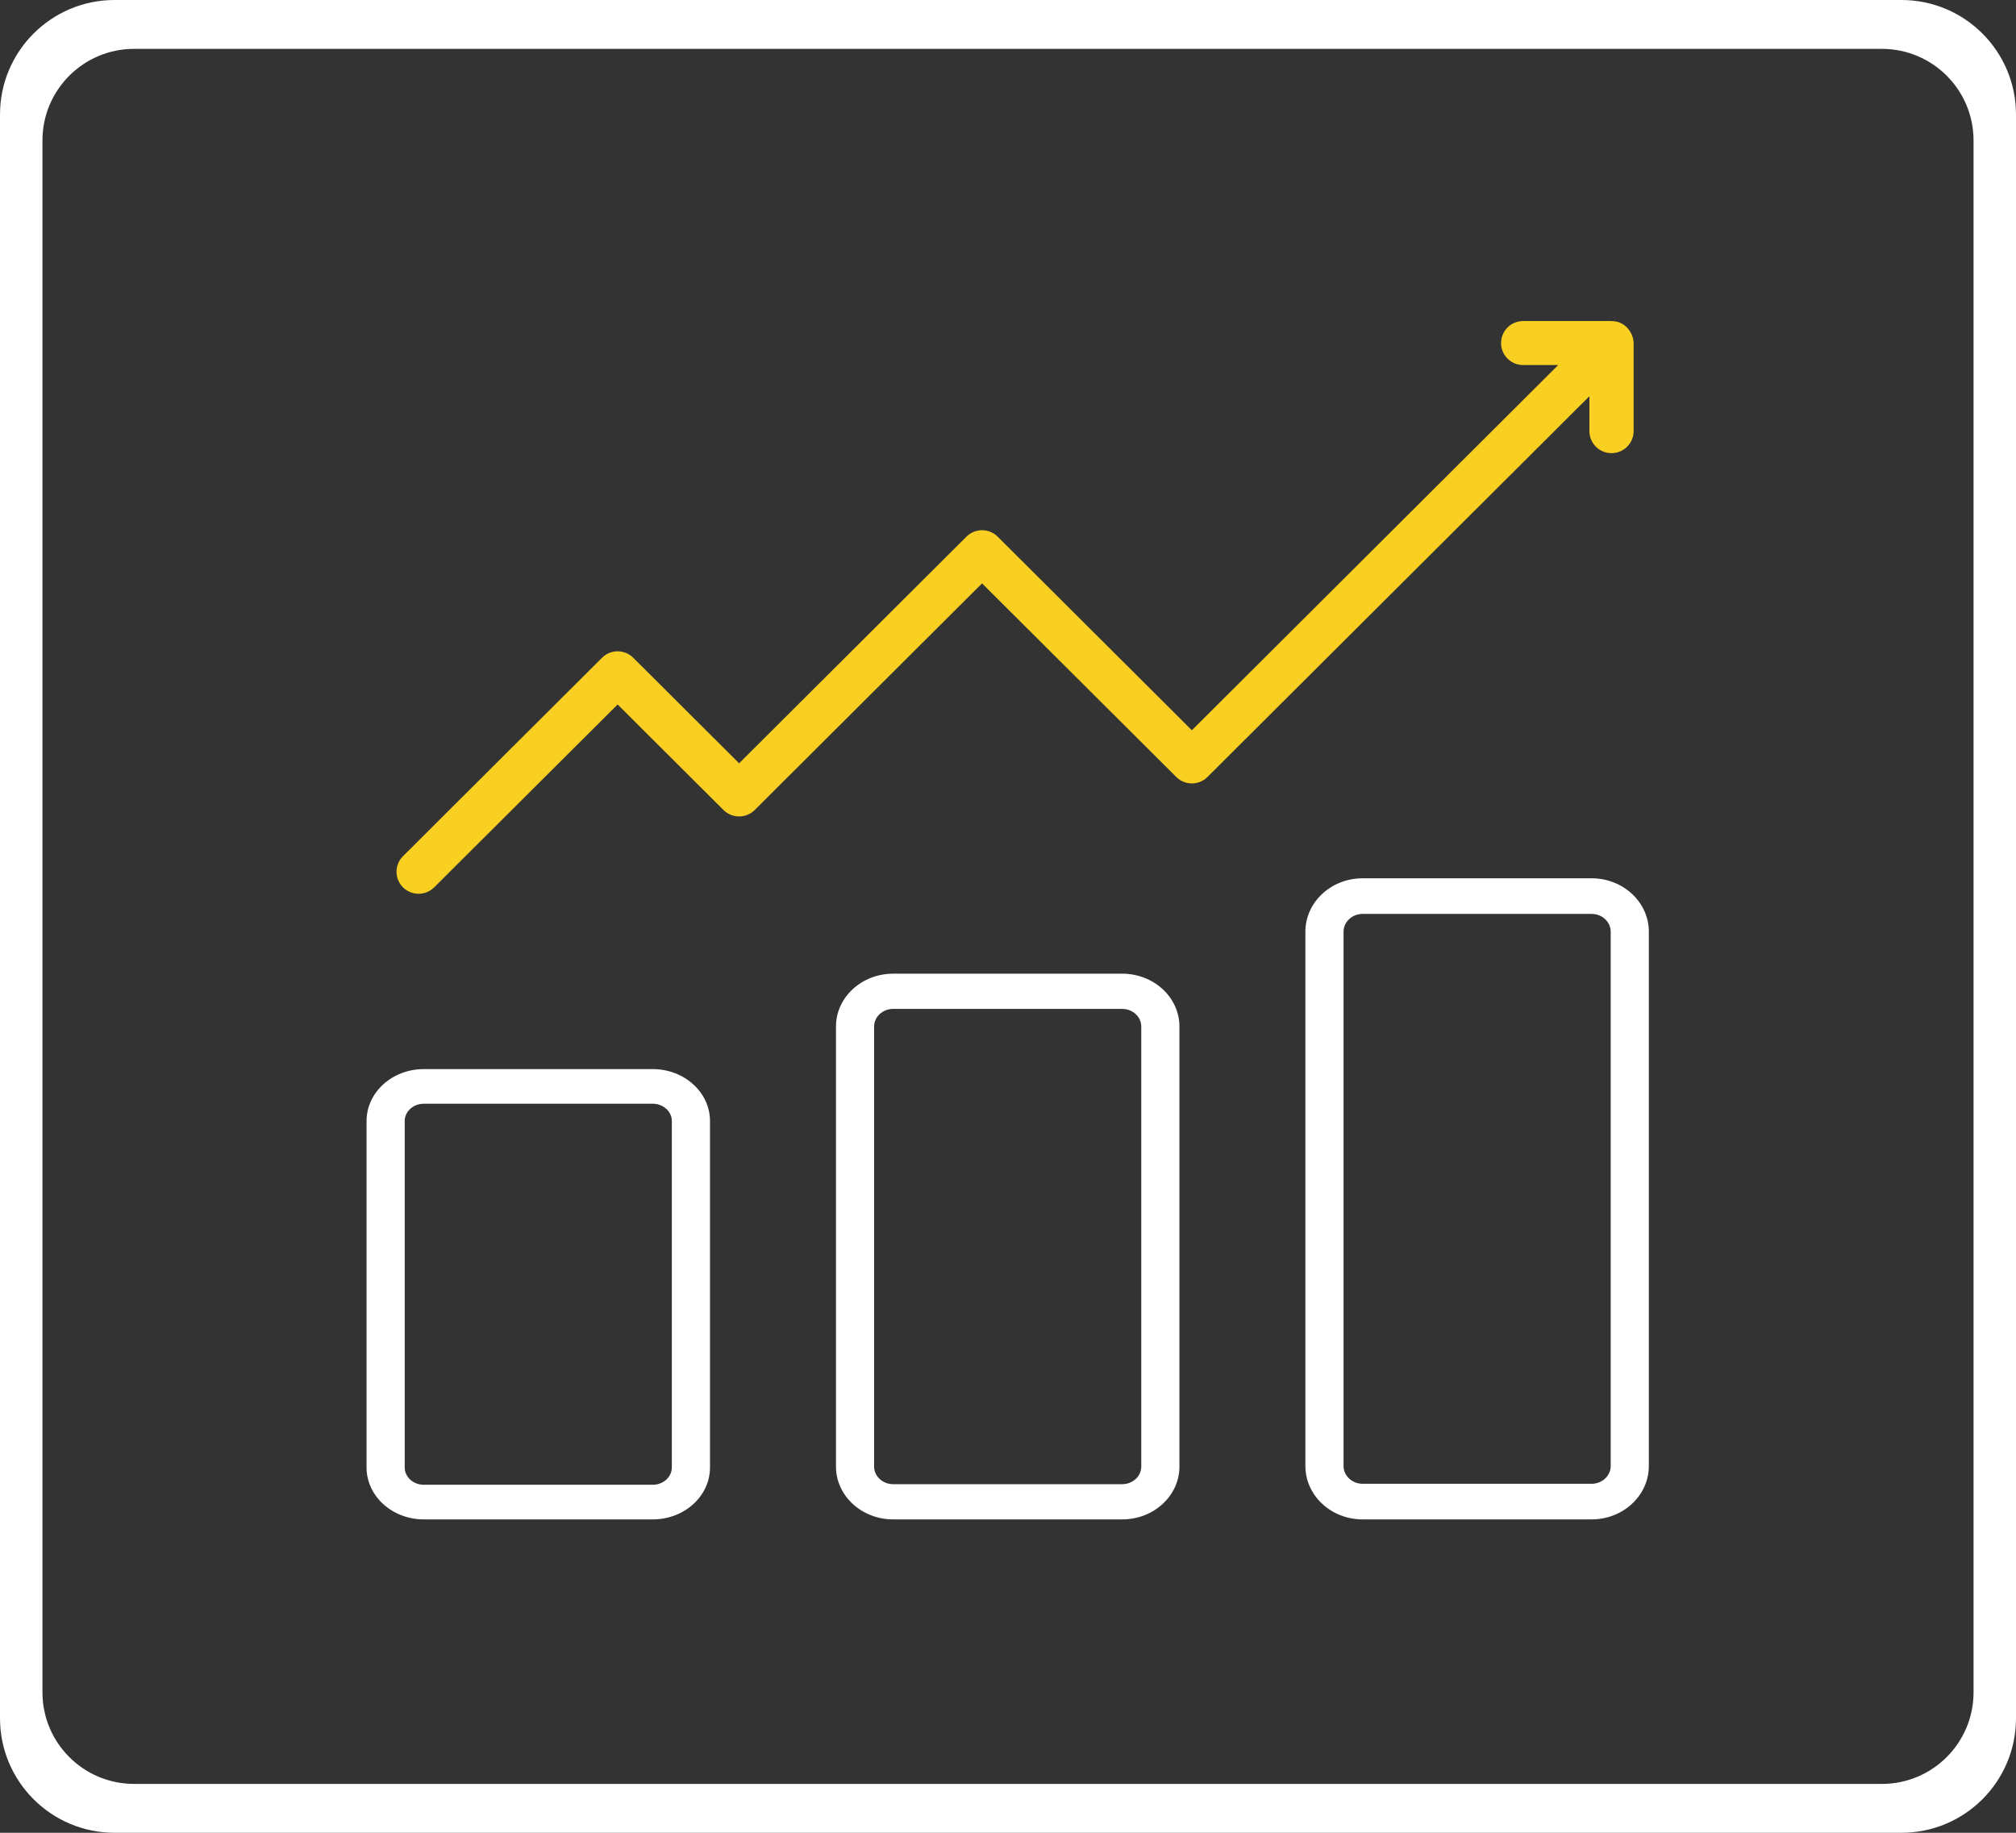
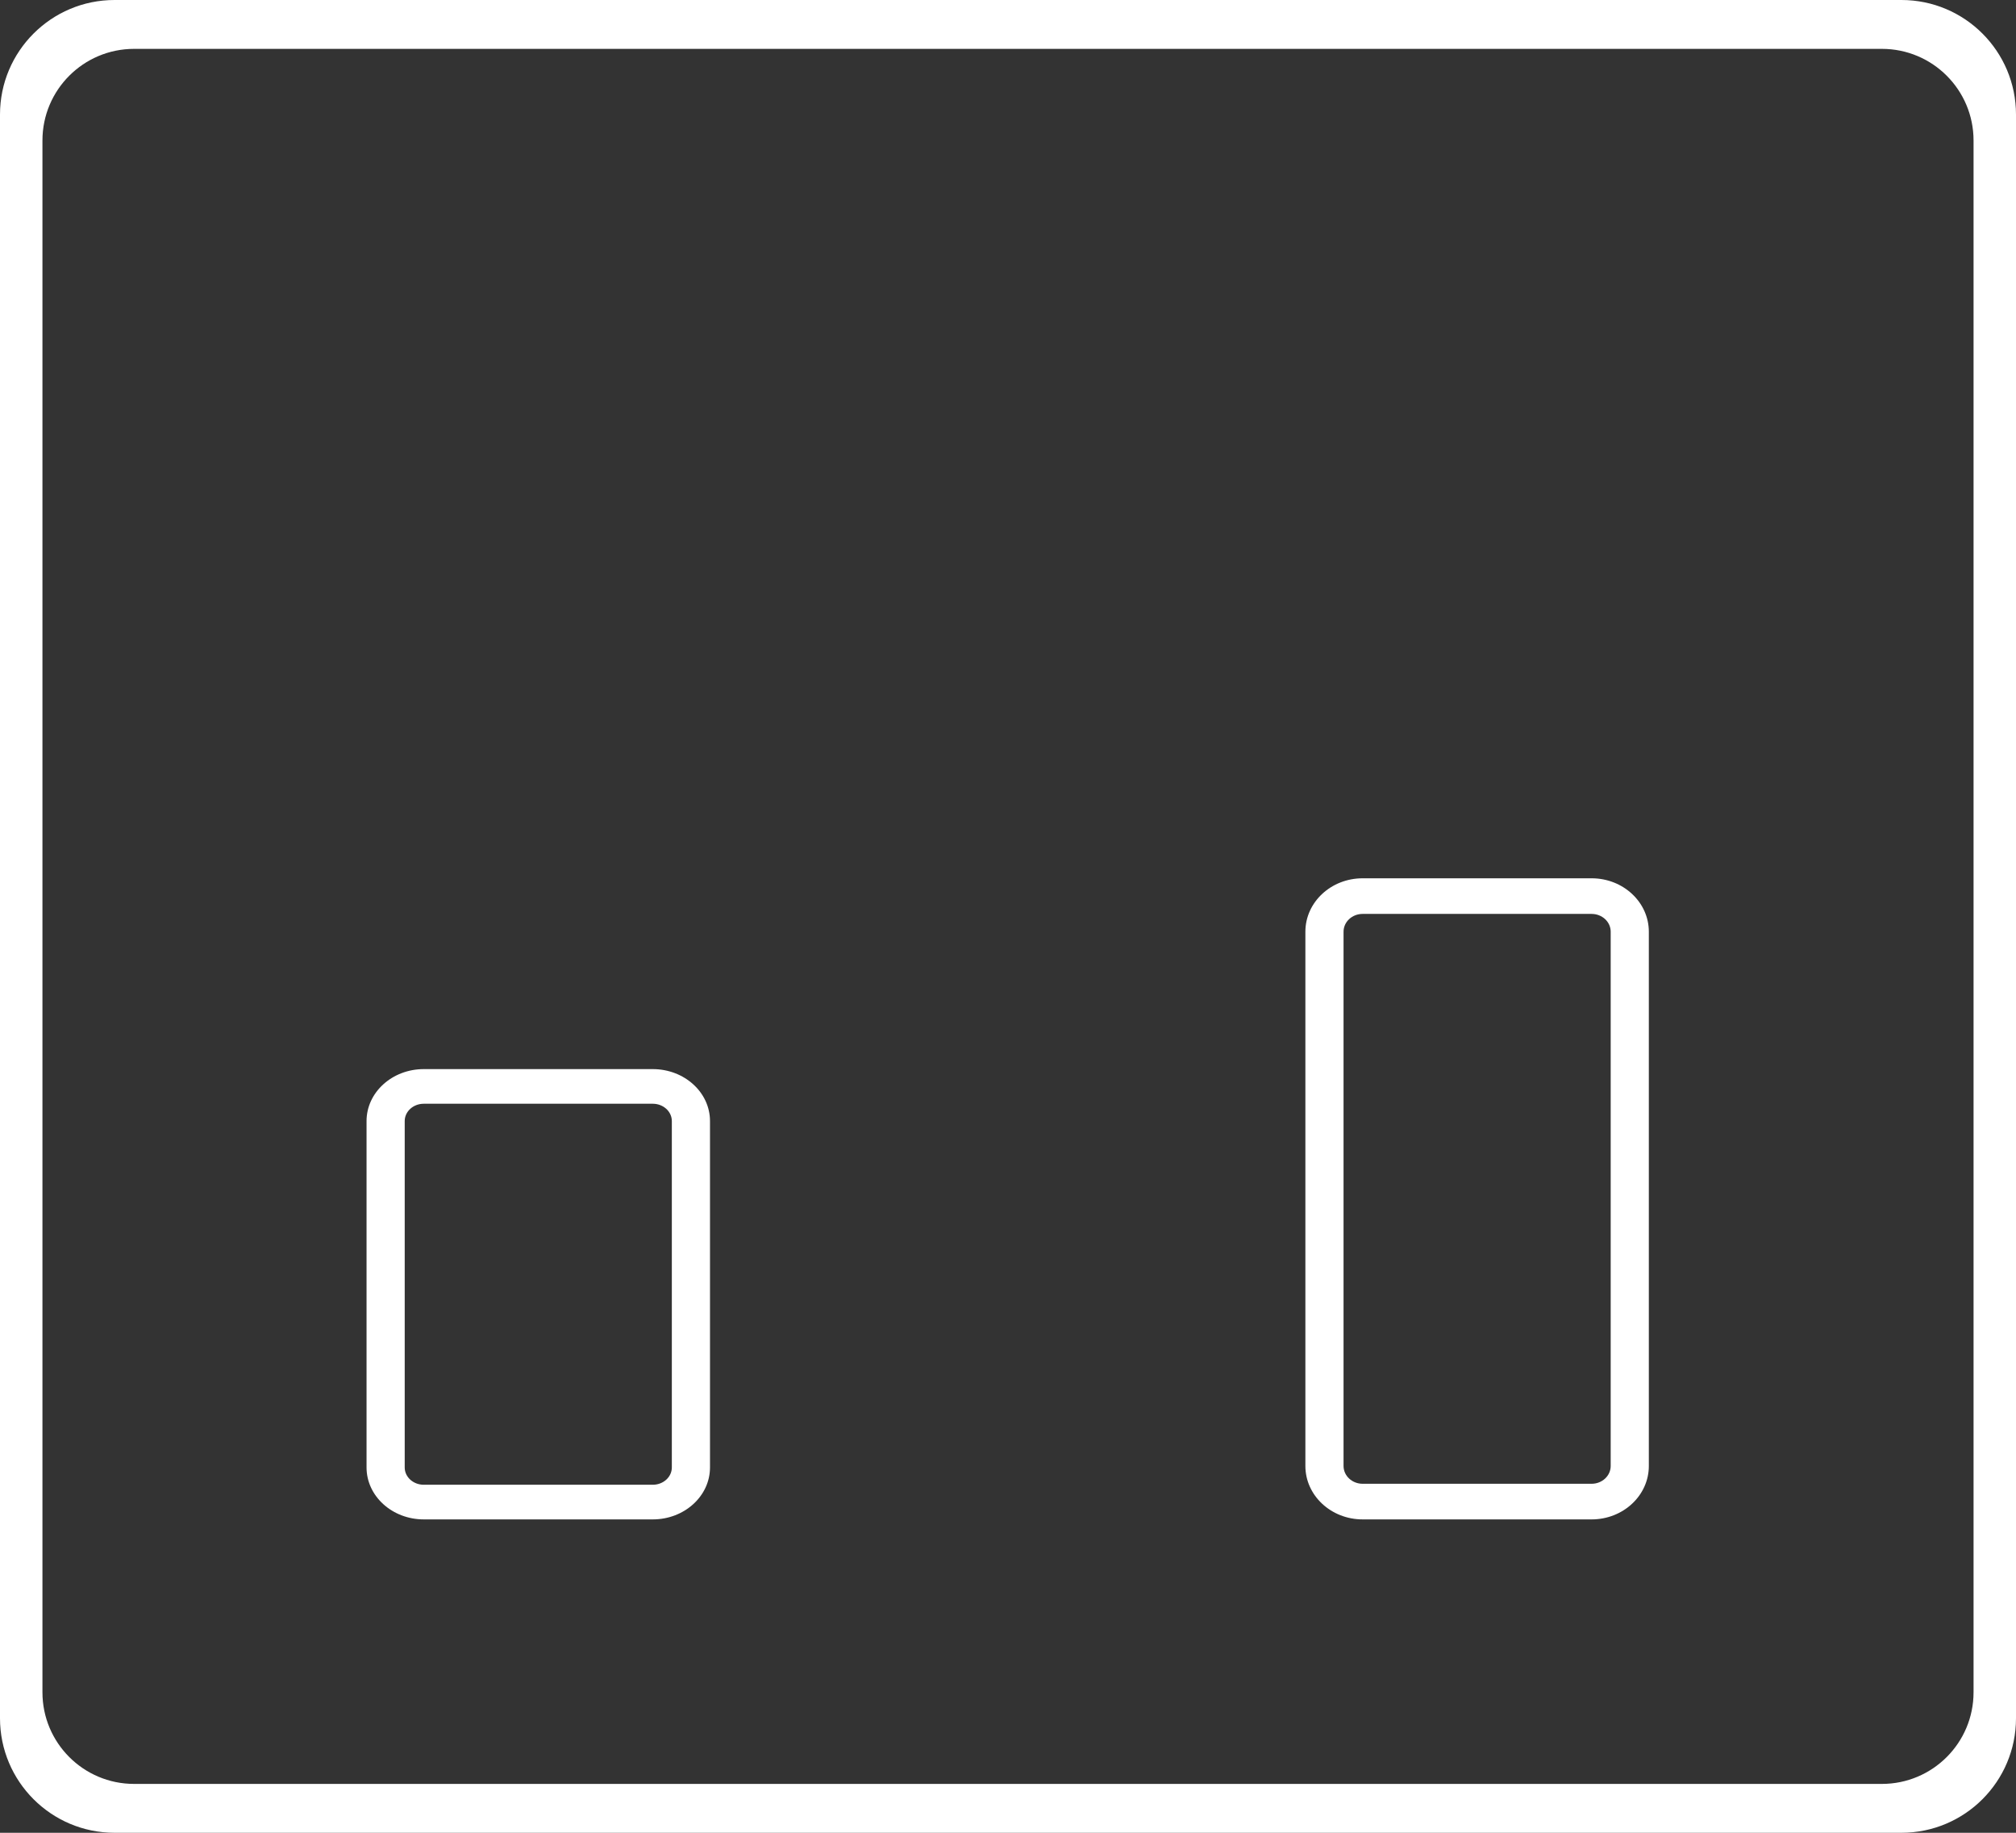
<svg xmlns="http://www.w3.org/2000/svg" width="88px" height="80px" viewBox="0 0 88 80" version="1.1">
  <rect x="0" y="0" width="88" height="80" fill="#333333" stroke="none" />
  <title>Group 14</title>
  <desc>Created with Sketch.</desc>
  <g id="Desktop-1440" stroke="none" stroke-width="1" fill="none" fill-rule="evenodd">
    <g id="Our-Services-Listing" transform="translate(-140, -903)" fill-rule="nonzero">
      <g id="ico" transform="translate(140, 875)">
        <g id="Group-14" transform="translate(0, 28)">
          <path d="M83,0 C85.761,-5.07265313e-16 88,2.239 88,5 L88,75 C88,77.761 85.761,80 83,80 L5,80 C2.239,80 3.38176876e-16,77.761 0,75 L0,5 C-3.38176876e-16,2.239 2.239,5.07265313e-16 5,0 L83,0 Z M82.147,2.133 L5.853,2.133 C3.643,2.133 1.853,3.924 1.853,6.133 L1.853,73.867 C1.853,76.076 3.643,77.867 5.853,77.867 L82.147,77.867 C84.357,77.867 86.147,76.076 86.147,73.867 L86.147,6.133 C86.147,3.924 84.357,2.133 82.147,2.133 Z" id="Shape" fill="#FFFFFF" />
          <g id="Group" transform="translate(16, 14)">
            <path d="M12.493,32.666 L2.499,32.666 C1.119,32.666 0,33.681 0,34.934 L0,50.053 C0,51.305 1.119,52.321 2.499,52.321 L12.493,52.321 C13.873,52.321 14.992,51.305 14.992,50.053 L14.992,34.934 C14.992,33.681 13.873,32.666 12.493,32.666 Z M13.326,50.053 C13.326,50.471 12.954,50.809 12.493,50.809 L2.499,50.809 C2.038,50.809 1.666,50.471 1.666,50.053 L1.666,34.934 C1.666,34.516 2.038,34.178 2.499,34.178 L12.493,34.178 C12.954,34.178 13.326,34.516 13.326,34.934 L13.326,50.053 Z" id="Shape" fill="#FFFFFF" />
            <path d="M53.475,24.337 L43.48,24.337 C42.1,24.337 40.981,25.381 40.981,26.669 L40.981,49.989 C40.981,51.277 42.1,52.321 43.48,52.321 L53.475,52.321 C54.854,52.321 55.973,51.277 55.973,49.989 L55.973,26.669 C55.973,25.381 54.854,24.337 53.475,24.337 Z M54.308,49.989 C54.308,50.418 53.935,50.766 53.475,50.766 L43.48,50.766 C43.02,50.766 42.647,50.418 42.647,49.989 L42.647,26.669 C42.647,26.239 43.02,25.892 43.48,25.892 L53.475,25.892 C53.935,25.892 54.308,26.239 54.308,26.669 L54.308,49.989 Z" id="Shape" fill="#FFFFFF" />
-             <path d="M32.984,28.501 L22.989,28.501 C21.61,28.501 20.491,29.534 20.491,30.806 L20.491,50.016 C20.491,51.289 21.61,52.321 22.989,52.321 L32.984,52.321 C34.364,52.321 35.483,51.289 35.483,50.016 L35.483,30.806 C35.483,29.534 34.364,28.501 32.984,28.501 Z M33.817,50.016 C33.817,50.44 33.444,50.784 32.984,50.784 L22.989,50.784 C22.529,50.784 22.156,50.44 22.156,50.016 L22.156,30.806 C22.156,30.382 22.529,30.038 22.989,30.038 L32.984,30.038 C33.444,30.038 33.817,30.382 33.817,30.806 L33.817,50.016 Z" id="Shape" fill="#FFFFFF" />
-             <path d="M35.345,19.914 C35.721,20.29 36.331,20.29 36.708,19.914 L53.379,3.294 L53.379,4.819 C53.379,5.35 53.811,5.78 54.343,5.78 C54.876,5.78 55.308,5.35 55.308,4.819 L55.308,0.974 C55.305,0.86 55.283,0.746 55.24,0.639 C55.227,0.606 55.212,0.574 55.195,0.542 C55.159,0.471 55.114,0.404 55.061,0.343 C54.975,0.237 54.865,0.153 54.739,0.099 C54.73,0.099 54.723,0.088 54.714,0.085 C54.607,0.043 54.494,0.02 54.379,0.018 C54.365,0.02 54.355,0.013 54.343,0.013 L50.487,0.013 C49.955,0.013 49.523,0.443 49.523,0.974 C49.523,1.505 49.955,1.935 50.487,1.935 L52.016,1.935 L36.026,17.876 L27.549,9.425 C27.172,9.05 26.563,9.05 26.186,9.425 L16.263,19.318 L11.642,14.711 C11.265,14.336 10.655,14.336 10.279,14.711 L1.602,23.361 C1.351,23.602 1.251,23.96 1.339,24.296 C1.427,24.632 1.69,24.894 2.028,24.982 C2.365,25.07 2.723,24.97 2.965,24.72 L10.96,16.75 L15.581,21.356 C15.958,21.731 16.568,21.731 16.944,21.356 L26.867,11.464 L35.345,19.914 Z" id="Path" fill="#F9D022" />
          </g>
        </g>
      </g>
    </g>
  </g>
</svg>